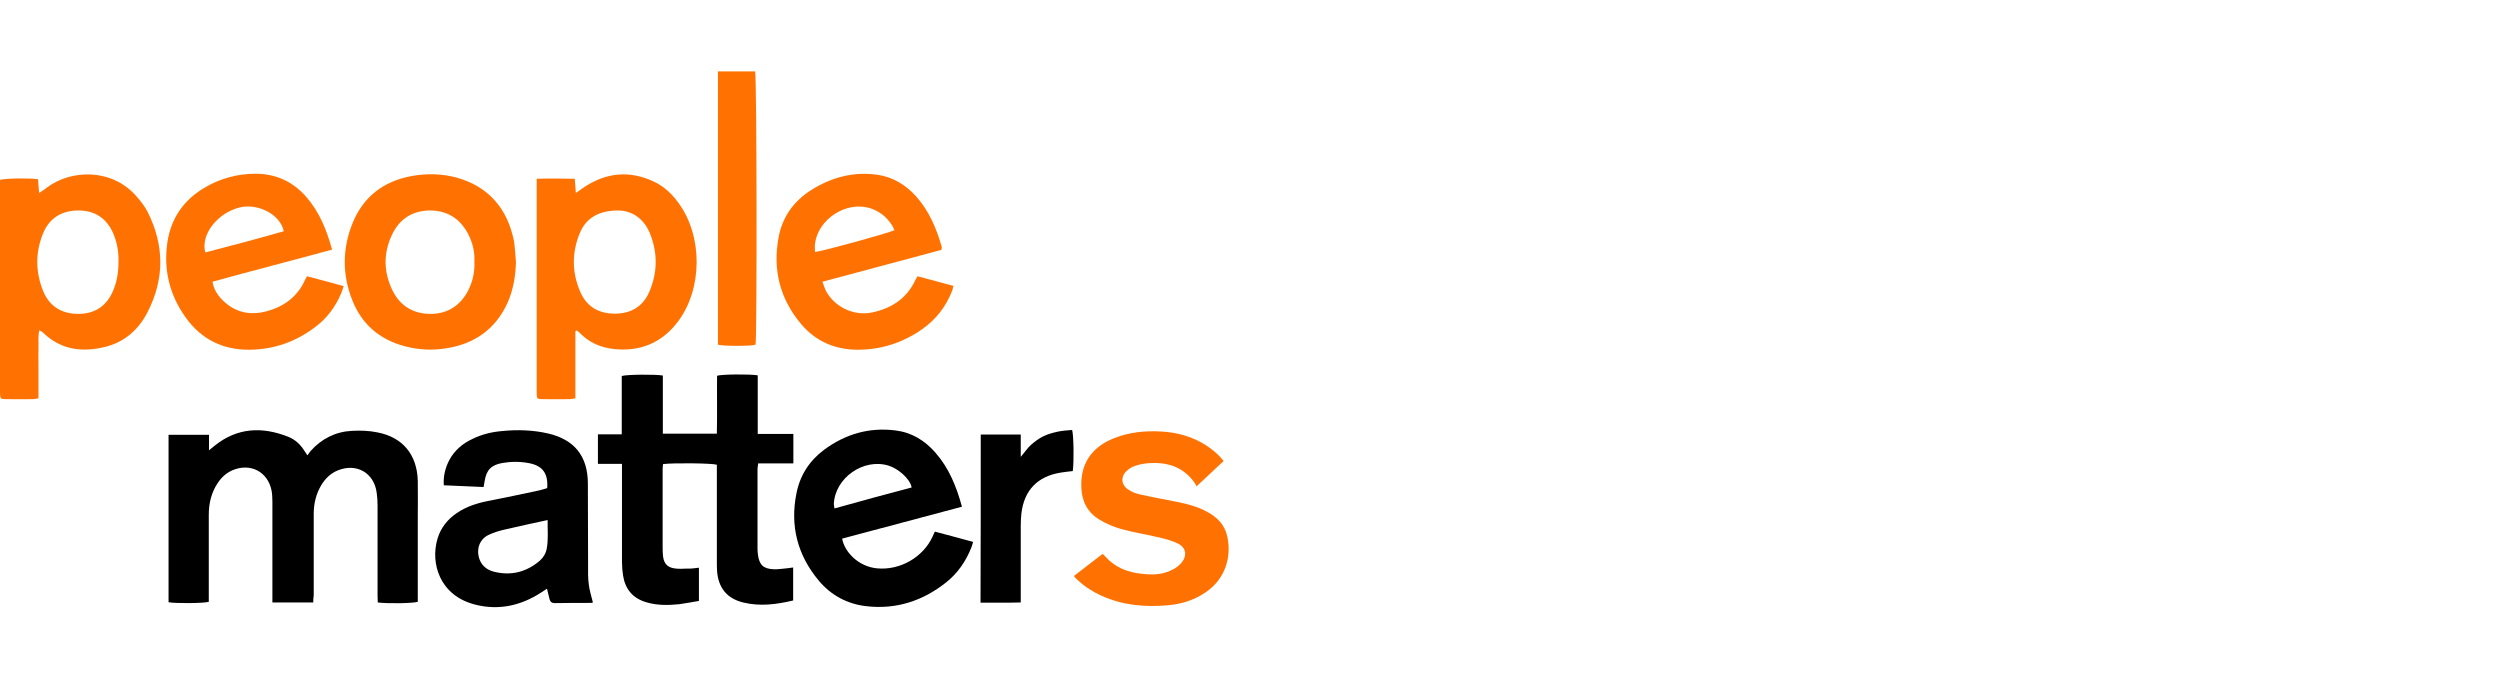
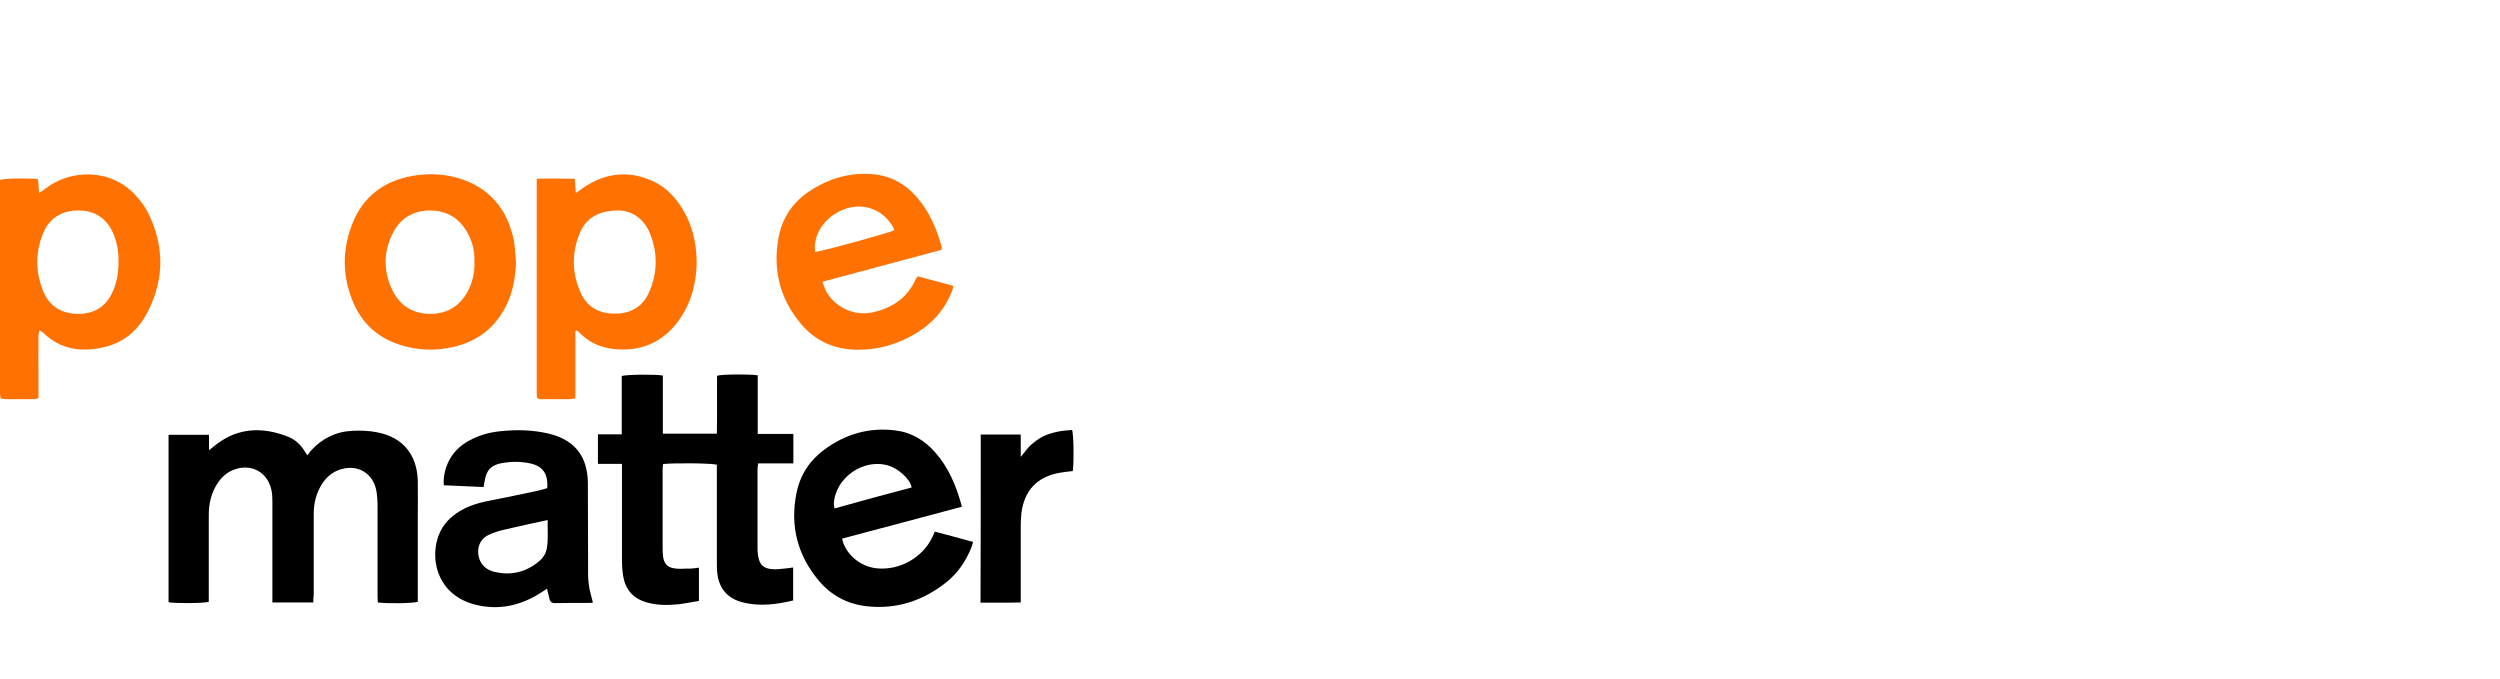
<svg xmlns="http://www.w3.org/2000/svg" width="700" height="190" viewBox="0 0 700 190" fill="none">
  <path d="M87.719 168.689C83.862 168.689 80.19 168.689 76.272 168.689C76.272 168.015 76.272 167.342 76.272 166.73C76.272 157.976 76.272 149.161 76.272 140.408C76.272 139.367 76.211 138.265 76.027 137.286C74.925 132.021 70.089 129.573 65.131 131.654C63.417 132.389 62.07 133.613 61.03 135.143C59.193 137.837 58.459 140.897 58.459 144.142C58.459 151.549 58.459 159.017 58.459 166.424C58.459 167.097 58.459 167.832 58.459 168.505C57.173 168.933 49.154 168.995 47.195 168.627C47.195 153.079 47.195 137.469 47.195 121.737C50.929 121.737 54.602 121.737 58.52 121.737C58.52 123.084 58.52 124.37 58.52 126.084C59.255 125.472 59.744 125.104 60.173 124.737C66.478 119.717 73.395 119.411 80.679 122.288C82.699 123.084 84.23 124.553 85.332 126.39C85.515 126.696 85.699 126.941 86.066 127.492C86.433 127.002 86.678 126.635 86.984 126.267C90.045 122.839 93.963 120.88 98.493 120.636C100.88 120.513 103.328 120.574 105.655 121.064C112.755 122.411 116.796 127.308 116.979 134.654C117.04 138.02 116.979 141.448 116.979 144.815C116.979 152.1 116.979 159.323 116.979 166.607C116.979 167.219 116.979 167.893 116.979 168.505C115.694 168.933 108.593 169.056 105.777 168.689C105.777 168.076 105.716 167.403 105.716 166.73C105.716 158.343 105.716 150.018 105.716 141.632C105.716 140.408 105.655 139.183 105.471 137.959C104.736 132.389 99.839 129.573 94.575 131.715C92.616 132.511 91.147 133.919 90.045 135.694C88.515 138.204 87.841 140.959 87.841 143.897C87.841 151.487 87.841 159.139 87.841 166.73C87.719 167.281 87.719 167.893 87.719 168.689Z" fill="black" />
  <path d="M195.699 158.956C195.699 162.139 195.699 165.077 195.699 168.26C193.862 168.566 192.026 168.934 190.19 169.178C187.068 169.485 184.007 169.546 180.946 168.628C177.212 167.526 175.07 165.016 174.458 161.159C174.274 159.874 174.152 158.588 174.152 157.303C174.152 148.855 174.152 140.469 174.152 132.022C174.152 131.409 174.152 130.736 174.152 129.879C171.825 129.879 169.683 129.879 167.418 129.879C167.418 127.002 167.418 124.431 167.418 121.615C169.622 121.615 171.764 121.615 174.09 121.615C174.09 116.045 174.09 110.597 174.09 105.271C175.559 104.843 183.578 104.781 185.598 105.149C185.598 110.536 185.598 115.922 185.598 121.432C190.679 121.432 195.576 121.432 200.718 121.432C200.841 116.045 200.718 110.597 200.78 105.21C202.065 104.781 209.839 104.72 212.165 105.087C212.165 107.781 212.165 110.536 212.165 113.229C212.165 115.922 212.165 118.616 212.165 121.493C215.593 121.493 218.838 121.493 222.143 121.493C222.143 124.309 222.143 126.941 222.143 129.757C218.899 129.757 215.655 129.757 212.288 129.757C212.227 130.43 212.104 130.859 212.104 131.287C212.104 138.755 212.104 146.284 212.104 153.753C212.104 154.303 212.165 154.793 212.227 155.344C212.594 158.16 213.757 159.262 216.573 159.384C217.369 159.445 218.226 159.323 219.021 159.262C220.001 159.201 220.98 159.017 222.082 158.895C222.082 162.016 222.082 165.016 222.082 168.138C217.43 169.24 212.777 169.852 208.064 168.689C203.595 167.587 201.147 164.649 200.78 159.935C200.718 158.956 200.718 157.976 200.718 156.936C200.718 148.611 200.718 140.285 200.718 132.022C200.718 131.409 200.718 130.736 200.718 130.124C199.433 129.695 188.659 129.573 185.66 129.94C185.598 130.43 185.537 130.92 185.537 131.409C185.537 138.633 185.537 145.795 185.537 153.018C185.537 153.936 185.537 154.916 185.66 155.834C185.905 157.731 186.823 158.833 188.782 159.139C189.945 159.323 191.23 159.262 192.454 159.201C193.556 159.262 194.597 159.078 195.699 158.956Z" fill="black" />
  <path d="M10.774 111.515C10.162 111.637 9.733 111.76 9.366 111.76C6.795 111.76 4.224 111.821 1.653 111.76C0.184 111.76 0.061 111.637 0 110.168C0 109.74 0 109.372 0 108.944C0 90.212 0 71.481 0 52.749C0 51.954 0 51.158 0 50.362C1.408 49.934 7.897 49.811 10.651 50.178C10.712 51.342 10.835 52.505 10.957 54.035C11.814 53.484 12.426 53.056 12.977 52.627C19.895 47.363 31.341 47.056 38.259 55.014C39.422 56.361 40.585 57.83 41.381 59.422C46.033 68.726 46.094 78.092 41.319 87.397C38.81 92.294 34.892 95.783 29.444 97.129C23.016 98.721 17.017 97.987 11.998 93.089C11.753 92.845 11.447 92.722 11.018 92.477C10.59 94.191 10.835 95.783 10.774 97.313C10.712 98.905 10.774 100.496 10.774 102.027C10.774 103.557 10.774 105.087 10.774 106.618C10.774 108.209 10.774 109.801 10.774 111.515ZM33.178 73.317C33.239 70.624 32.811 67.93 31.709 65.359C29.872 61.136 26.567 58.932 21.976 58.932C17.323 58.932 13.834 61.013 12.059 65.359C9.855 70.746 9.917 76.194 12.12 81.581C13.896 85.866 17.385 87.886 21.915 87.886C26.506 87.886 29.811 85.744 31.648 81.459C32.749 78.888 33.178 76.194 33.178 73.317Z" fill="#FF7202" />
  <path d="M161.112 92.722C161.112 98.966 161.112 105.149 161.112 111.515C160.439 111.637 160.01 111.76 159.582 111.76C157.011 111.76 154.44 111.821 151.869 111.76C150.4 111.76 150.277 111.637 150.277 110.107C150.277 109.678 150.277 109.311 150.277 108.883C150.277 90.151 150.277 71.42 150.277 52.688C150.277 51.892 150.277 51.097 150.277 50.056C153.889 49.934 157.317 49.995 160.929 50.056C161.051 51.28 161.112 52.443 161.235 54.035C162.03 53.484 162.581 53.117 163.132 52.688C169.56 48.281 176.293 47.546 183.333 50.974C186.087 52.321 188.23 54.402 190.005 56.851C196.8 66.155 196.739 80.785 189.883 89.968C185.965 95.232 180.639 97.987 174.028 97.864C169.56 97.803 165.52 96.517 162.275 93.151C162.03 92.906 161.724 92.722 161.479 92.538C161.418 92.6 161.296 92.661 161.112 92.722ZM173.171 58.932C167.662 58.932 164.234 61.013 162.459 64.992C160.072 70.563 160.072 76.255 162.52 81.826C164.357 85.989 167.785 87.825 172.192 87.825C176.599 87.825 180.027 85.866 181.803 81.704C184.129 76.317 184.19 70.808 181.986 65.359C180.211 61.013 176.783 58.993 173.171 58.932Z" fill="#FF7202" />
  <path d="M235.799 150.814C236.472 154.548 240.329 158.65 245.593 159.139C252.021 159.751 258.509 156.017 261.141 150.202C261.325 149.835 261.448 149.467 261.754 148.855C265.304 149.774 268.793 150.753 272.466 151.732C272.282 152.345 272.16 152.895 271.976 153.324C270.446 157.119 268.181 160.486 264.937 163.057C258.387 168.26 250.919 170.709 242.532 169.729C237.207 169.117 232.677 166.669 229.249 162.567C223.311 155.466 221.169 147.264 223.005 138.143C223.985 133.123 226.617 129.022 230.718 125.961C236.656 121.554 243.328 119.595 250.674 120.513C255.265 121.064 258.938 123.329 261.937 126.757C265.732 131.103 267.814 136.245 269.344 141.877C258.081 144.876 247.001 147.815 235.799 150.814ZM255.265 136.49C254.775 133.919 251.286 131.103 248.776 130.369C241.798 128.226 233.779 133.797 233.473 141.142C233.473 141.51 233.595 141.877 233.656 142.367C240.88 140.347 248.042 138.388 255.265 136.49Z" fill="black" />
  <path d="M153.217 136.674C153.524 132.572 151.932 130.43 148.198 129.695C145.688 129.206 143.178 129.206 140.669 129.634C137.547 130.185 136.2 131.593 135.71 134.654C135.649 135.143 135.527 135.694 135.404 136.368C131.731 136.184 128.059 136.062 124.263 135.878C124.08 133.307 124.692 130.981 125.794 128.838C127.263 126.084 129.528 124.186 132.282 122.901C134.914 121.615 137.669 120.942 140.546 120.697C144.892 120.268 149.177 120.391 153.462 121.37C160.808 123.084 164.542 127.675 164.603 135.266C164.664 142.856 164.603 150.508 164.664 158.099C164.664 159.935 164.603 161.71 164.848 163.547C165.032 165.261 165.583 166.913 166.011 168.689C165.95 168.689 165.766 168.811 165.644 168.811C162.216 168.811 158.727 168.811 155.299 168.872C154.503 168.872 154.074 168.505 153.891 167.832C153.646 166.913 153.401 165.934 153.156 164.832C152.483 165.261 151.932 165.628 151.381 165.995C145.749 169.607 139.628 170.954 133.078 169.301C123.1 166.791 120.468 157.731 122.488 150.875C123.406 147.815 125.243 145.489 127.814 143.713C130.568 141.816 133.69 140.836 136.935 140.224C141.587 139.306 146.239 138.327 150.83 137.347C151.626 137.163 152.422 136.919 153.217 136.674ZM153.34 145.611C149.177 146.529 145.321 147.325 141.464 148.243C139.812 148.61 138.159 149.1 136.69 149.835C134.364 150.998 133.445 153.446 134.058 155.956C134.608 158.16 136.139 159.507 138.22 160.057C142.995 161.282 147.341 160.241 151.136 156.997C152.177 156.079 152.85 154.915 153.095 153.569C153.585 150.937 153.279 148.243 153.34 145.611Z" fill="black" />
  <path d="M263.647 69.951C252.506 72.95 241.488 75.888 230.286 78.888C230.653 79.806 230.837 80.54 231.143 81.214C233.53 85.927 239.1 88.621 244.304 87.458C249.752 86.295 253.975 83.479 256.363 78.276C256.485 78.031 256.669 77.786 256.914 77.357C260.219 78.214 263.525 79.133 266.953 80.051C266.83 80.602 266.769 81.03 266.585 81.459C264.871 85.866 262.056 89.478 258.138 92.232C252.751 95.966 246.752 97.925 240.202 97.925C233.836 97.925 228.388 95.599 224.287 90.702C218.41 83.724 216.329 75.582 217.982 66.584C219.022 60.768 222.267 56.239 227.286 53.117C232.979 49.566 239.162 47.975 245.834 48.954C250.119 49.627 253.608 51.77 256.485 54.953C260.158 59.054 262.239 64.013 263.708 69.216C263.647 69.338 263.647 69.522 263.647 69.951ZM250.425 64.441C250.18 63.89 249.935 63.278 249.568 62.788C248.099 60.585 246.079 59.054 243.508 58.259C236.897 56.3 229.123 61.319 228.204 68.175C228.082 68.971 228.204 69.767 228.204 70.563C230.653 70.257 249.139 65.176 250.425 64.441Z" fill="#FF7202" />
-   <path d="M59.498 78.888C59.866 80.908 60.723 82.316 61.886 83.601C65.497 87.458 69.905 88.499 74.863 87.091C79.699 85.744 83.433 82.928 85.514 78.153C85.576 77.97 85.759 77.725 86.004 77.358C89.31 78.215 92.676 79.133 96.227 80.112C95.982 80.908 95.798 81.459 95.553 82.071C93.962 85.866 91.575 89.111 88.269 91.559C82.821 95.722 76.638 97.864 69.844 97.925C62.375 97.987 56.315 94.987 51.969 88.866C47.439 82.561 45.725 75.399 46.888 67.747C47.868 61.197 51.357 56.116 57.05 52.688C61.518 49.995 66.354 48.648 71.558 48.648C77.25 48.648 82.025 50.852 85.759 55.137C89.432 59.361 91.452 64.319 92.982 69.889C81.841 72.95 70.701 75.766 59.498 78.888ZM57.478 70.685C64.824 68.788 72.17 66.829 79.454 64.748C78.536 60.095 72.292 56.851 67.15 58.075C60.906 59.605 56.132 65.666 57.478 70.685Z" fill="#FF7202" />
  <path d="M144.467 73.44C144.344 77.296 143.732 81.03 142.202 84.581C138.835 92.171 132.836 96.334 124.756 97.558C120.899 98.17 117.043 97.925 113.309 96.946C106.208 95.048 101.188 90.702 98.556 83.846C95.802 76.745 95.863 69.522 98.74 62.421C101.739 55.075 107.371 50.791 115.084 49.321C119.369 48.526 123.715 48.587 127.939 49.75C136.937 52.321 142.079 58.442 143.916 67.502C144.222 69.461 144.283 71.481 144.467 73.44ZM132.836 73.379C132.958 70.563 132.346 67.869 131 65.359C128.673 61.075 125.062 58.871 120.165 58.932C115.39 59.054 111.901 61.319 109.82 65.604C107.249 70.93 107.371 76.378 110.064 81.642C112.207 85.744 115.757 87.825 120.348 87.886C124.817 87.947 128.367 85.989 130.694 82.071C132.224 79.377 132.958 76.5 132.836 73.379Z" fill="#FF7202" />
-   <path d="M300.684 161.282C303.377 159.2 306.009 157.18 308.703 155.099C309.009 155.344 309.315 155.589 309.498 155.834C312.192 158.894 315.742 160.241 319.721 160.67C321.925 160.914 324.19 160.976 326.332 160.302C327.924 159.813 329.393 159.078 330.556 157.854C332.515 155.773 332.27 153.324 329.638 152.1C327.801 151.243 325.781 150.753 323.822 150.324C320.517 149.529 317.15 149.039 313.906 148.121C311.825 147.509 309.682 146.652 307.846 145.489C304.479 143.469 302.887 140.347 302.765 136.429C302.459 129.022 306.56 124.798 311.886 122.717C316.171 121.003 320.578 120.574 325.169 120.819C329.515 121.064 333.555 122.166 337.29 124.431C339.248 125.655 341.085 127.124 342.615 129.083C340.105 131.409 337.718 133.674 335.025 136.184C334.841 135.756 334.719 135.572 334.596 135.327C331.229 130.491 326.455 129.206 320.945 129.757C319.844 129.879 318.742 130.124 317.701 130.491C316.905 130.797 316.11 131.226 315.497 131.838C313.722 133.429 313.906 135.756 315.865 137.041C316.844 137.714 318.068 138.204 319.231 138.449C322.782 139.245 326.332 139.857 329.883 140.591C332.637 141.142 335.331 141.877 337.84 143.224C340.779 144.754 342.982 146.958 343.656 150.324C344.88 156.017 343.044 162.078 337.718 165.75C334.474 168.015 330.801 169.178 326.883 169.484C320.578 170.035 314.396 169.484 308.519 166.852C306.07 165.75 303.805 164.342 301.785 162.445C301.357 162.139 301.112 161.771 300.684 161.282Z" fill="#FF7202" />
-   <path d="M201.023 20C204.635 20 208.002 20 211.43 20C211.92 21.408 211.981 94.62 211.552 96.517C210.144 96.946 202.615 96.946 201.023 96.517C201.023 71.052 201.023 45.649 201.023 20Z" fill="#FF7202" />
  <path d="M274.608 121.676C278.342 121.676 282.015 121.676 285.81 121.676C285.81 123.696 285.81 125.594 285.81 127.92C286.973 126.573 287.708 125.41 288.687 124.553C289.728 123.635 290.891 122.778 292.115 122.166C293.34 121.554 294.747 121.187 296.094 120.88C297.441 120.574 298.849 120.513 300.196 120.391C300.624 121.737 300.746 129.267 300.379 131.899C299.277 132.021 298.114 132.144 297.012 132.327C290.524 133.368 286.79 137.225 285.994 143.713C285.871 144.876 285.81 146.039 285.81 147.202C285.81 153.63 285.81 160.057 285.81 166.546C285.81 167.158 285.81 167.832 285.81 168.689C282.015 168.811 278.281 168.689 274.547 168.75C274.608 153.018 274.608 137.408 274.608 121.676Z" fill="black" />
</svg>